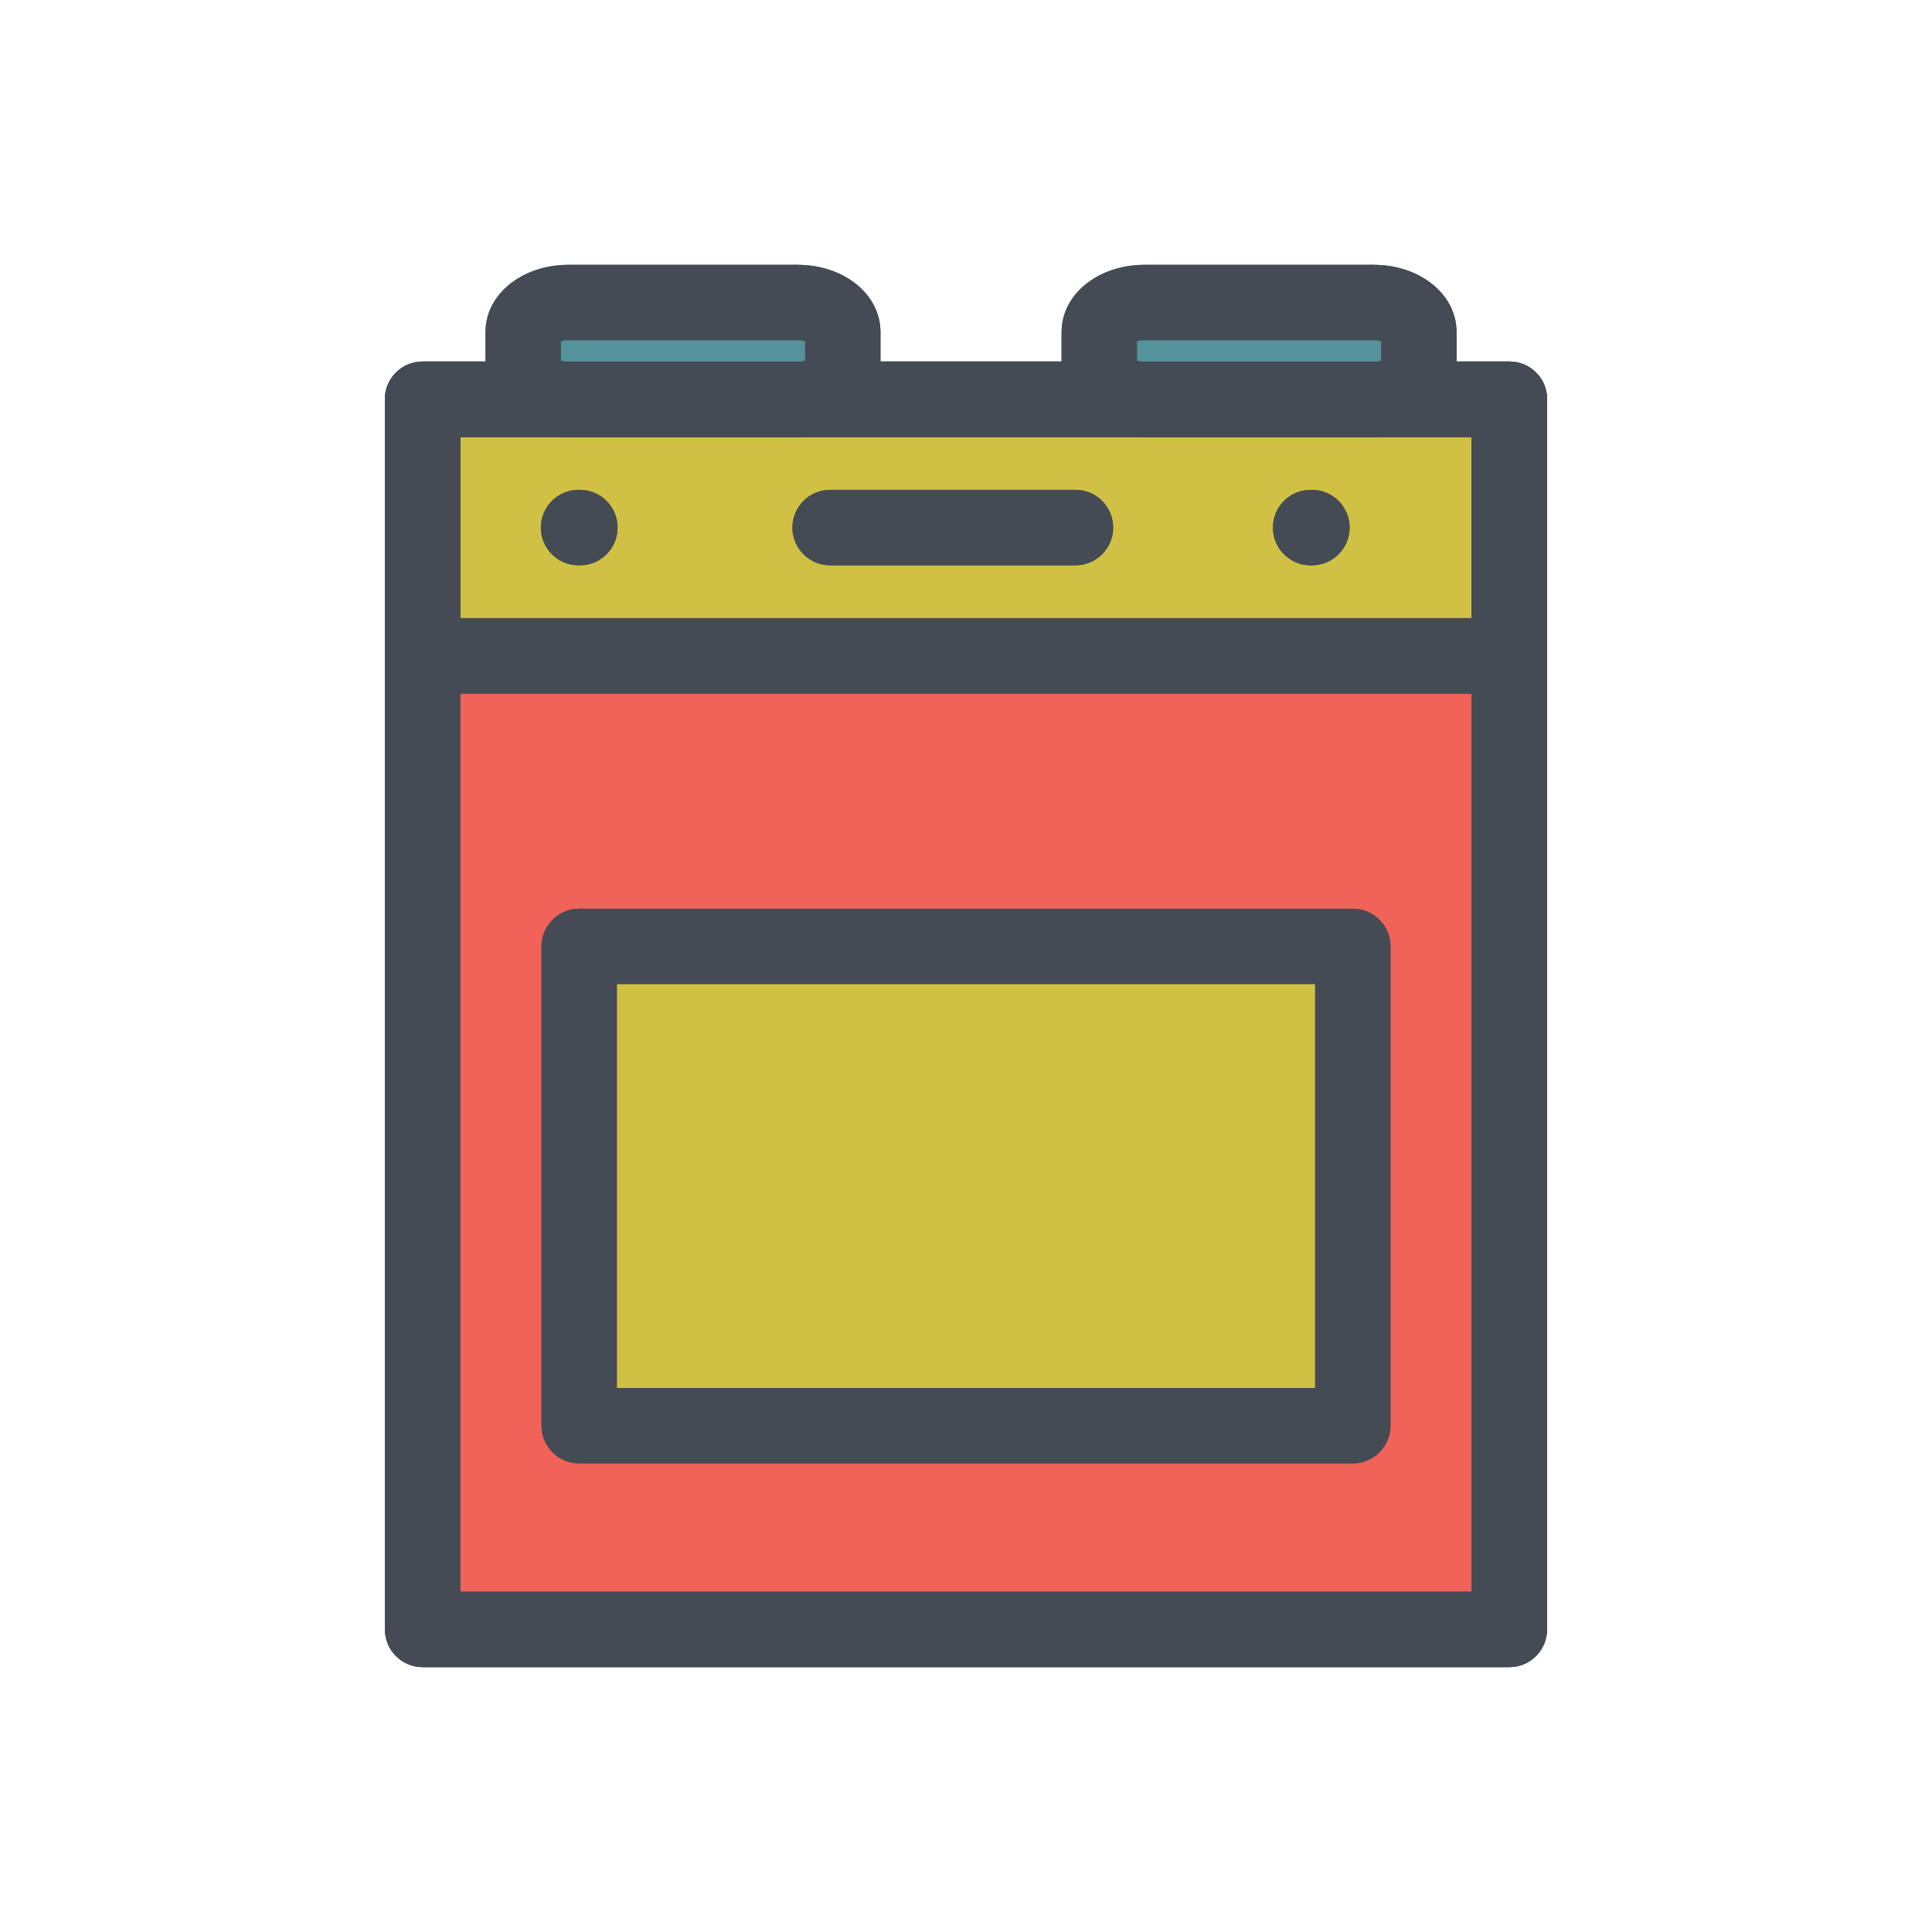
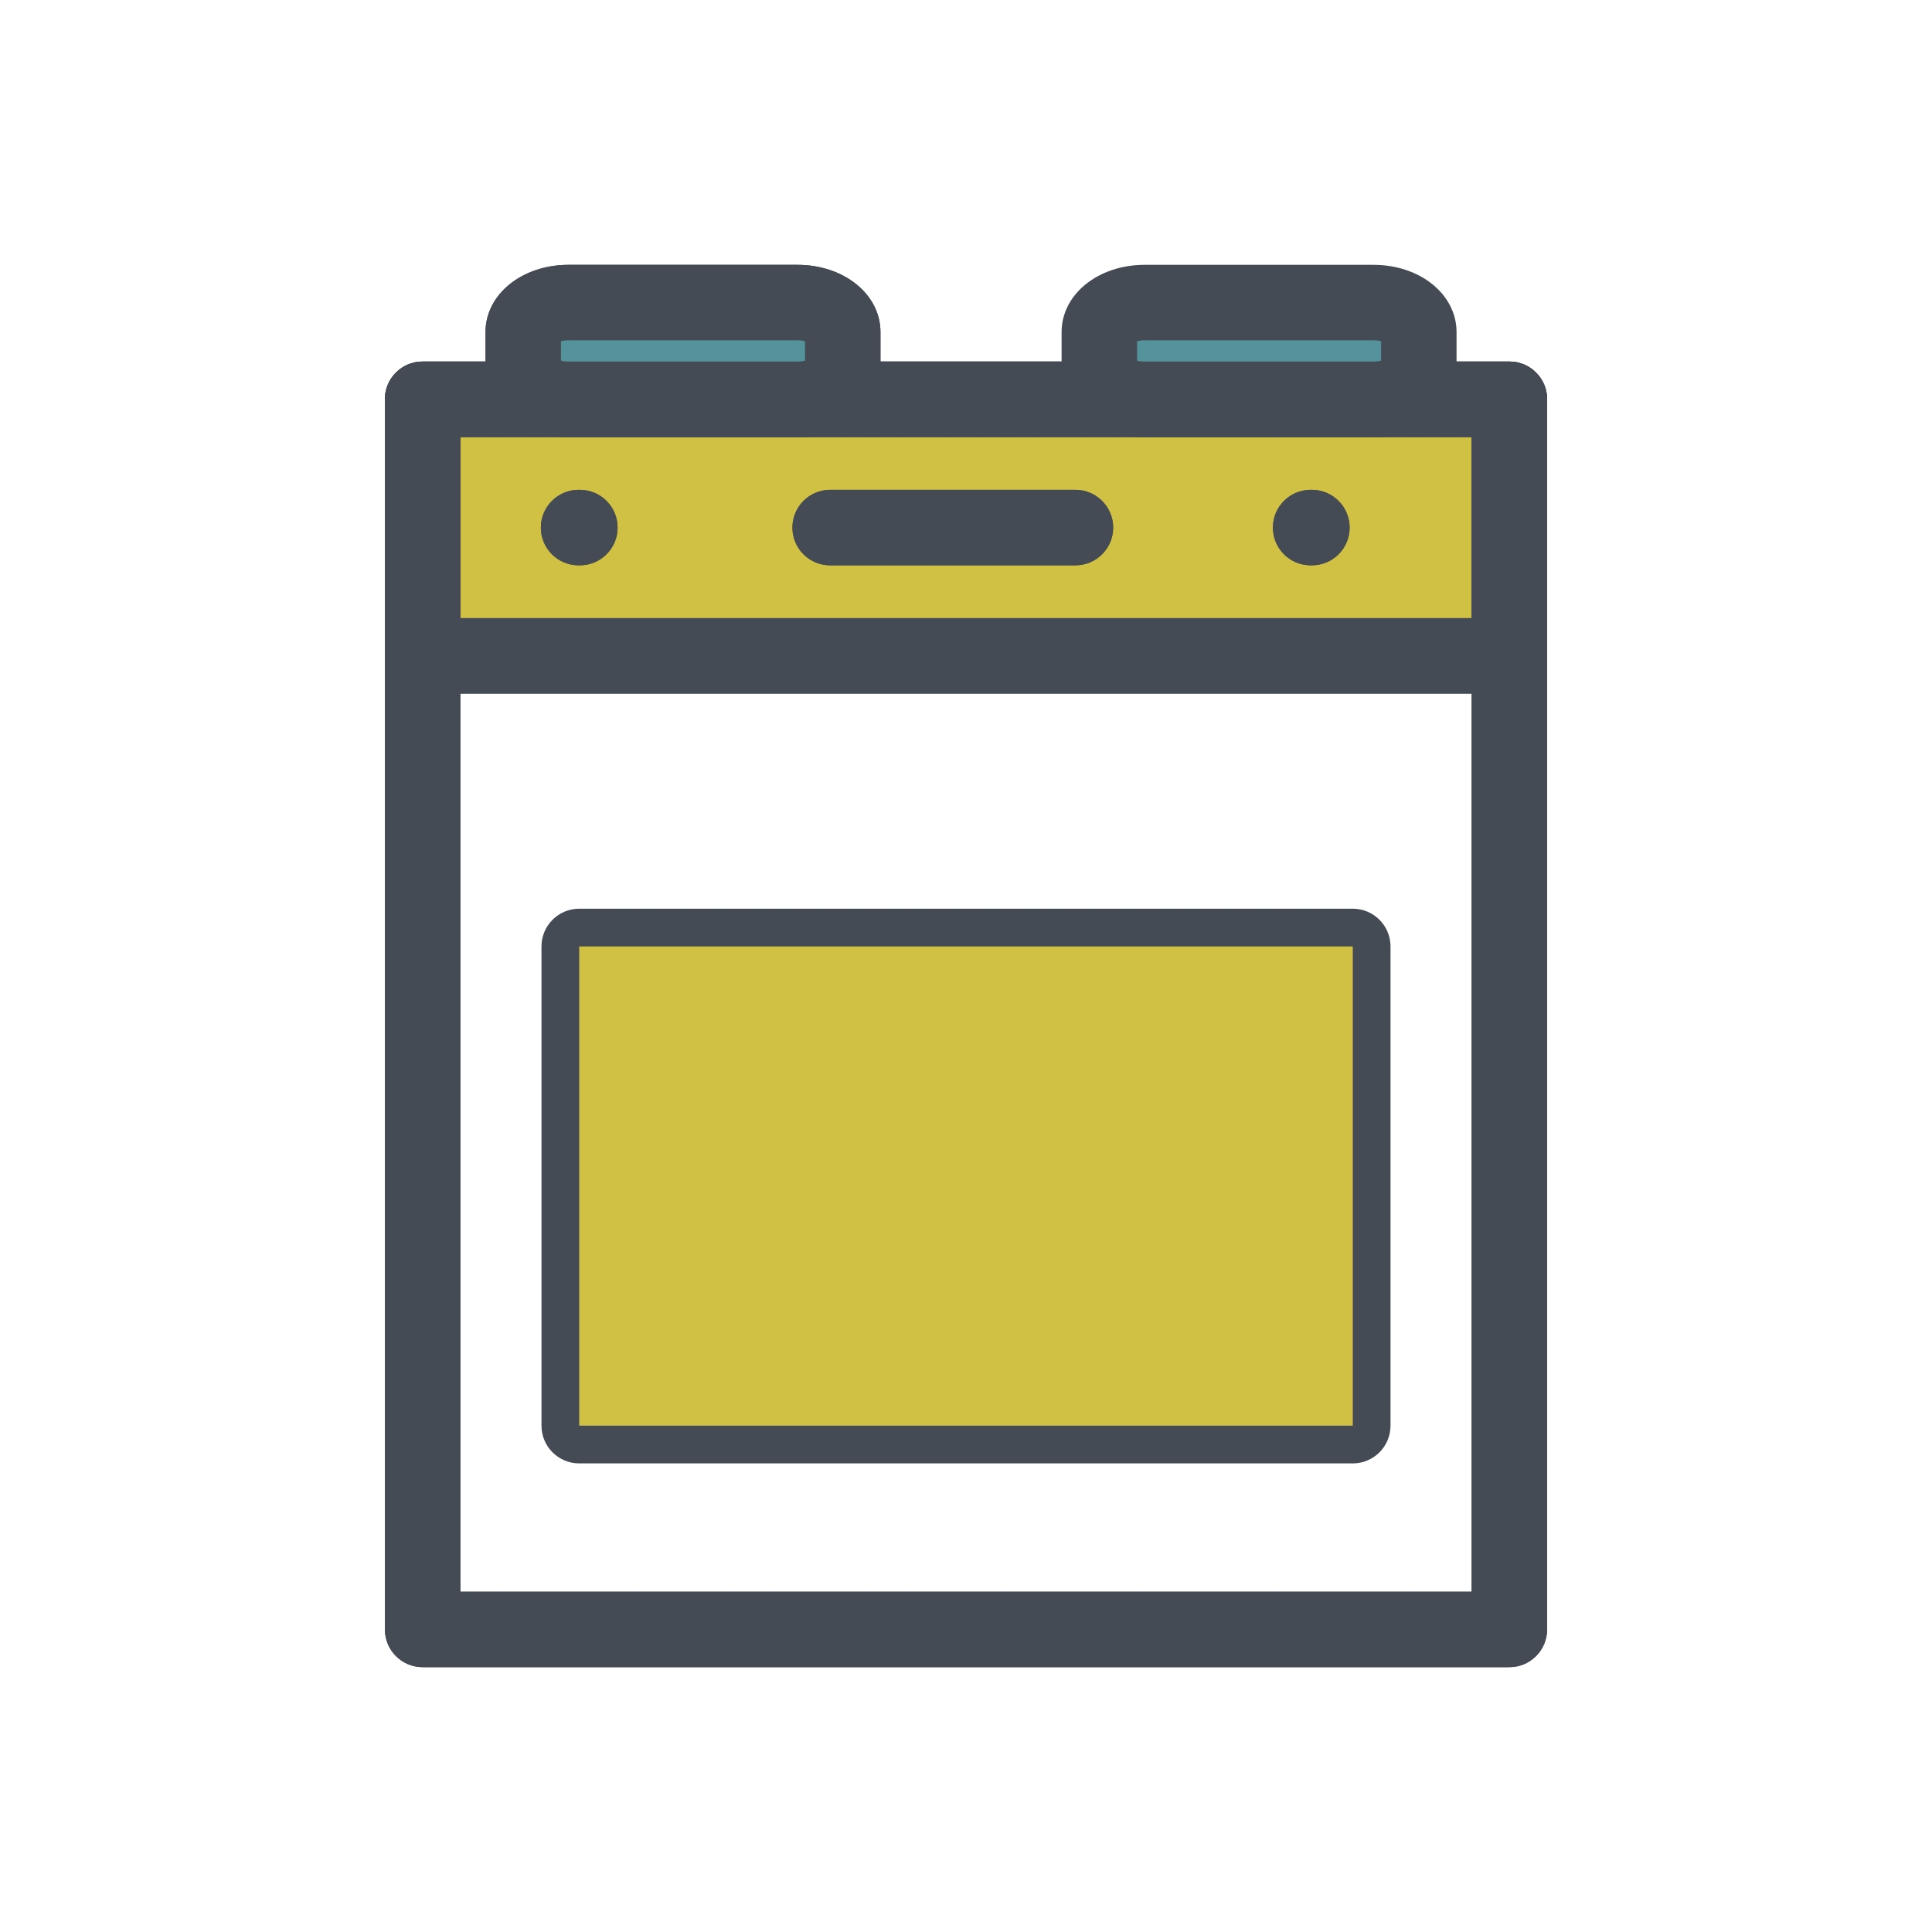
<svg xmlns="http://www.w3.org/2000/svg" width="800px" height="800px" viewBox="0 0 512 512" enable-background="new 0 0 512 512" id="Layer_1" version="1.1" xml:space="preserve">
  <g>
    <g>
-       <rect fill="#F16259" height="326" width="288" x="112" y="105.816" />
      <path d="M400,441.816H112c-5.523,0-10-4.477-10-10v-326c0-5.523,4.477-10,10-10h288c5.522,0,10,4.477,10,10v326    C410,437.339,405.522,441.816,400,441.816z M122,421.816h268v-306H122V421.816z" fill="#444B54" />
    </g>
    <g>
      <rect fill="#D0C144" height="68" width="288" x="112" y="105.816" />
      <path d="M400,183.816H112c-5.523,0-10-4.477-10-10v-68c0-5.523,4.477-10,10-10h288c5.522,0,10,4.477,10,10v68    C410,179.339,405.522,183.816,400,183.816z M122,163.816h268v-48H122V163.816z" fill="#444B54" />
    </g>
    <g>
      <path d="M153.667,149.816h-0.333c-5.523,0-10-4.477-10-10s4.477-10,10-10h0.333c5.523,0,10,4.477,10,10    S159.189,149.816,153.667,149.816z" fill="#444B54" />
    </g>
    <g>
      <path d="M347.666,149.816h-0.333c-5.522,0-10-4.477-10-10s4.478-10,10-10h0.333c5.522,0,10,4.477,10,10    S353.188,149.816,347.666,149.816z" fill="#444B54" />
    </g>
    <g>
      <path d="M400,441.816H112c-5.523,0-10-4.477-10-10v-326c0-5.523,4.477-10,10-10h288c5.522,0,10,4.477,10,10v326    C410,437.339,405.522,441.816,400,441.816z M122,421.816h268v-306H122V421.816z" fill="#444B54" />
    </g>
    <g>
      <path d="M400,183.816H112c-5.523,0-10-4.477-10-10v-68c0-5.523,4.477-10,10-10h288c5.522,0,10,4.477,10,10v68    C410,179.339,405.522,183.816,400,183.816z M122,163.816h268v-48H122V163.816z" fill="#444B54" />
    </g>
    <g>
      <path d="M358.5,387.816h-205c-5.523,0-10-4.477-10-10v-127c0-5.523,4.477-10,10-10h205c5.522,0,10,4.477,10,10v127    C368.5,383.339,364.022,387.816,358.5,387.816z M163.5,367.816h185v-107h-185V367.816z" fill="#444B54" />
    </g>
    <g>
      <path d="M285,149.816h-65c-5.523,0-10-4.477-10-10s4.477-10,10-10h65c5.522,0,10,4.477,10,10    S290.522,149.816,285,149.816z" fill="#444B54" />
    </g>
    <g>
-       <path d="M223.333,97.996c0,4.319-5.373,7.82-12,7.82h-60.667c-6.627,0-12-3.501-12-7.82v-9.993    c0-4.318,5.373-7.819,12-7.819h60.667c6.627,0,12,3.501,12,7.819V97.996z" fill="#55939C" />
      <path d="M211.333,115.816h-60.667c-12.336,0-22-7.828-22-17.82v-9.993c0-9.992,9.664-17.819,22-17.819h60.667    c12.336,0,22,7.827,22,17.819v9.993C233.333,107.989,223.67,115.816,211.333,115.816z M148.667,95.563    c0.504,0.139,1.176,0.253,2,0.253h60.667c0.824,0,1.496-0.115,2-0.253v-5.126c-0.504-0.139-1.177-0.253-2-0.253h-60.667    c-0.823,0-1.496,0.115-2,0.253V95.563z" fill="#444B54" />
    </g>
    <g>
-       <path d="M376,97.996c0,4.319-5.373,7.82-12,7.82h-60.667c-6.628,0-12-3.501-12-7.82v-9.993    c0-4.318,5.372-7.819,12-7.819H364c6.627,0,12,3.501,12,7.819V97.996z" fill="#55939C" />
-       <path d="M364,115.816h-60.667c-12.337,0-22-7.828-22-17.82v-9.993c0-9.992,9.663-17.819,22-17.819H364    c12.337,0,22,7.827,22,17.819v9.993C386,107.989,376.337,115.816,364,115.816z M301.333,95.563c0.505,0.139,1.177,0.253,2,0.253    H364c0.823,0,1.495-0.115,2-0.253v-5.126c-0.505-0.139-1.177-0.253-2-0.253h-60.667c-0.823,0-1.495,0.115-2,0.253V95.563z" fill="#444B54" />
-     </g>
+       </g>
    <g>
      <path d="M153.667,149.816h-0.333c-5.523,0-10-4.477-10-10s4.477-10,10-10h0.333c5.523,0,10,4.477,10,10    S159.189,149.816,153.667,149.816z" fill="#444B54" />
    </g>
    <g>
      <path d="M347.666,149.816h-0.333c-5.522,0-10-4.477-10-10s4.478-10,10-10h0.333c5.522,0,10,4.477,10,10    S353.188,149.816,347.666,149.816z" fill="#444B54" />
    </g>
    <g>
      <rect fill="#D0C144" height="127" width="205" x="153.5" y="250.816" />
-       <path d="M358.5,387.816h-205c-5.523,0-10-4.477-10-10v-127c0-5.523,4.477-10,10-10h205c5.522,0,10,4.477,10,10v127    C368.5,383.339,364.022,387.816,358.5,387.816z M163.5,367.816h185v-107h-185V367.816z" fill="#444B54" />
    </g>
    <g>
      <path d="M285,149.816h-65c-5.523,0-10-4.477-10-10s4.477-10,10-10h65c5.522,0,10,4.477,10,10    S290.522,149.816,285,149.816z" fill="#444B54" />
    </g>
    <g>
      <path d="M223.333,97.996c0,4.319-5.373,7.82-12,7.82h-60.667c-6.627,0-12-3.501-12-7.82v-9.993    c0-4.318,5.373-7.819,12-7.819h60.667c6.627,0,12,3.501,12,7.819V97.996z" fill="#55939C" />
      <path d="M211.333,115.816h-60.667c-12.336,0-22-7.828-22-17.82v-9.993c0-9.992,9.664-17.819,22-17.819h60.667    c12.336,0,22,7.827,22,17.819v9.993C233.333,107.989,223.67,115.816,211.333,115.816z M148.667,95.563    c0.504,0.139,1.176,0.253,2,0.253h60.667c0.824,0,1.496-0.115,2-0.253v-5.126c-0.504-0.139-1.177-0.253-2-0.253h-60.667    c-0.823,0-1.496,0.115-2,0.253V95.563z" fill="#444B54" />
    </g>
    <g>
      <path d="M376,97.996c0,4.319-5.373,7.82-12,7.82h-60.667c-6.628,0-12-3.501-12-7.82v-9.993    c0-4.318,5.372-7.819,12-7.819H364c6.627,0,12,3.501,12,7.819V97.996z" fill="#55939C" />
      <path d="M364,115.816h-60.667c-12.337,0-22-7.828-22-17.82v-9.993c0-9.992,9.663-17.819,22-17.819H364    c12.337,0,22,7.827,22,17.819v9.993C386,107.989,376.337,115.816,364,115.816z M301.333,95.563c0.505,0.139,1.177,0.253,2,0.253    H364c0.823,0,1.495-0.115,2-0.253v-5.126c-0.505-0.139-1.177-0.253-2-0.253h-60.667c-0.823,0-1.495,0.115-2,0.253V95.563z" fill="#444B54" />
    </g>
  </g>
</svg>